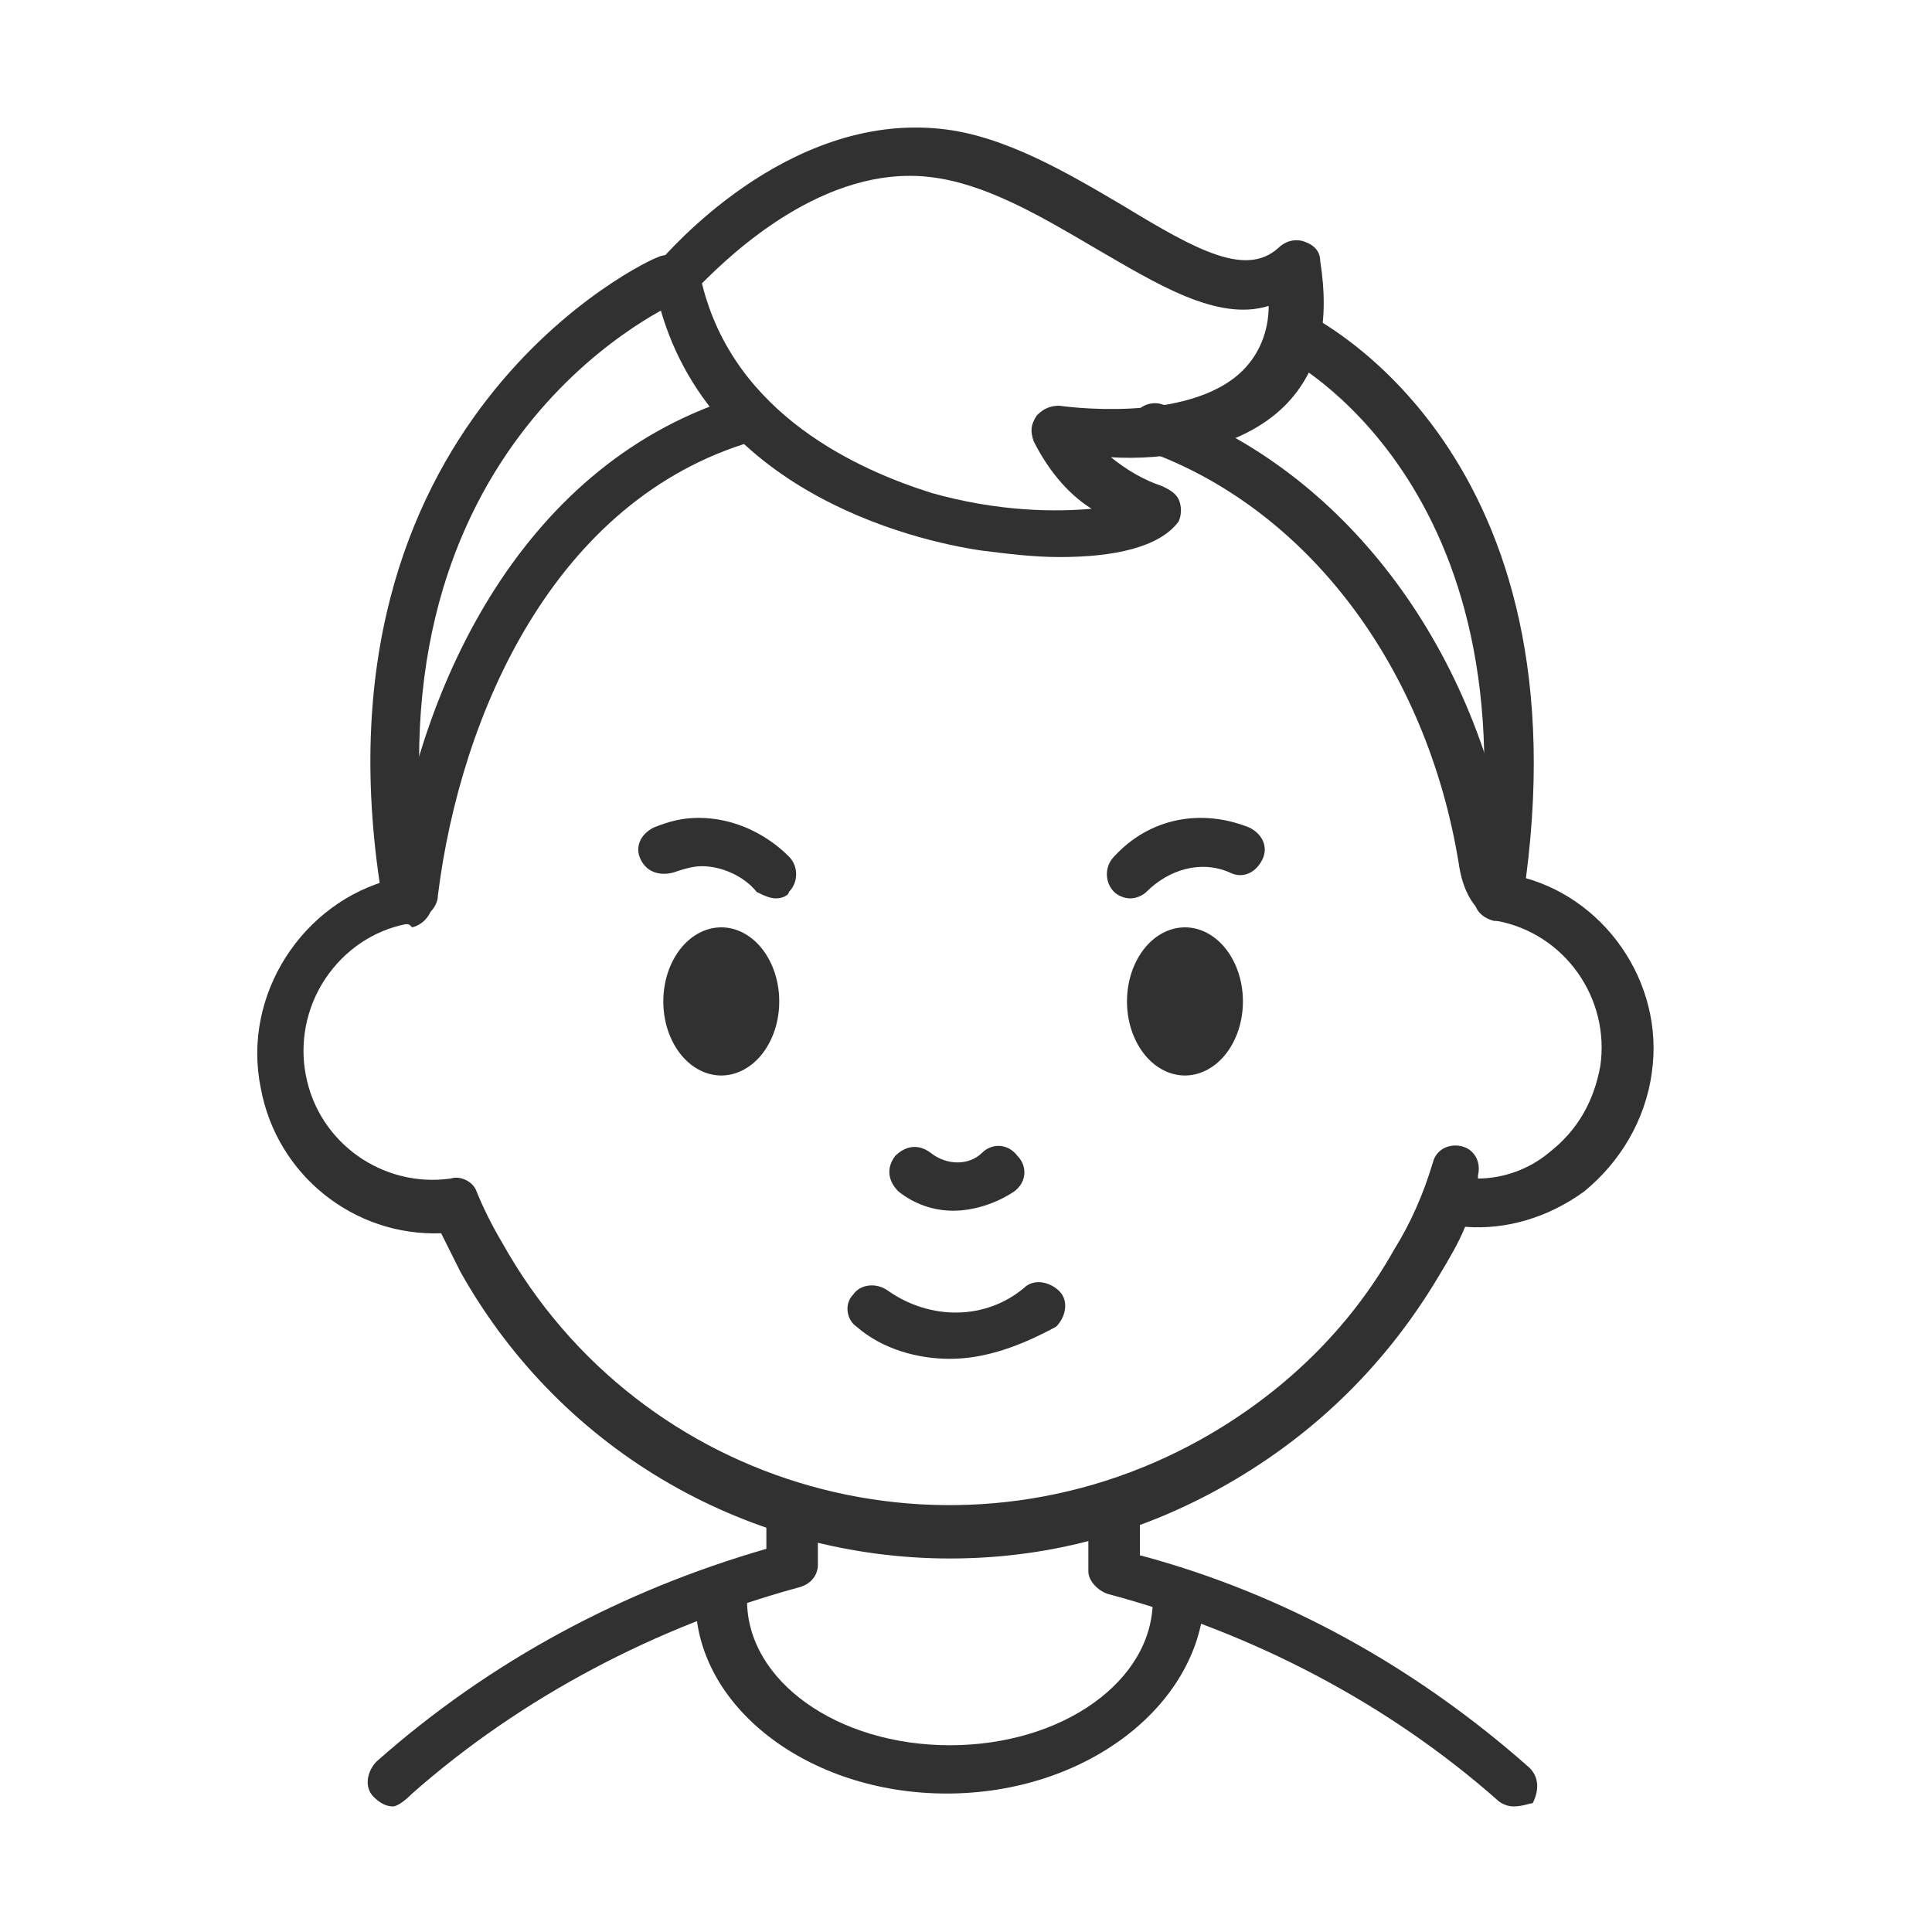
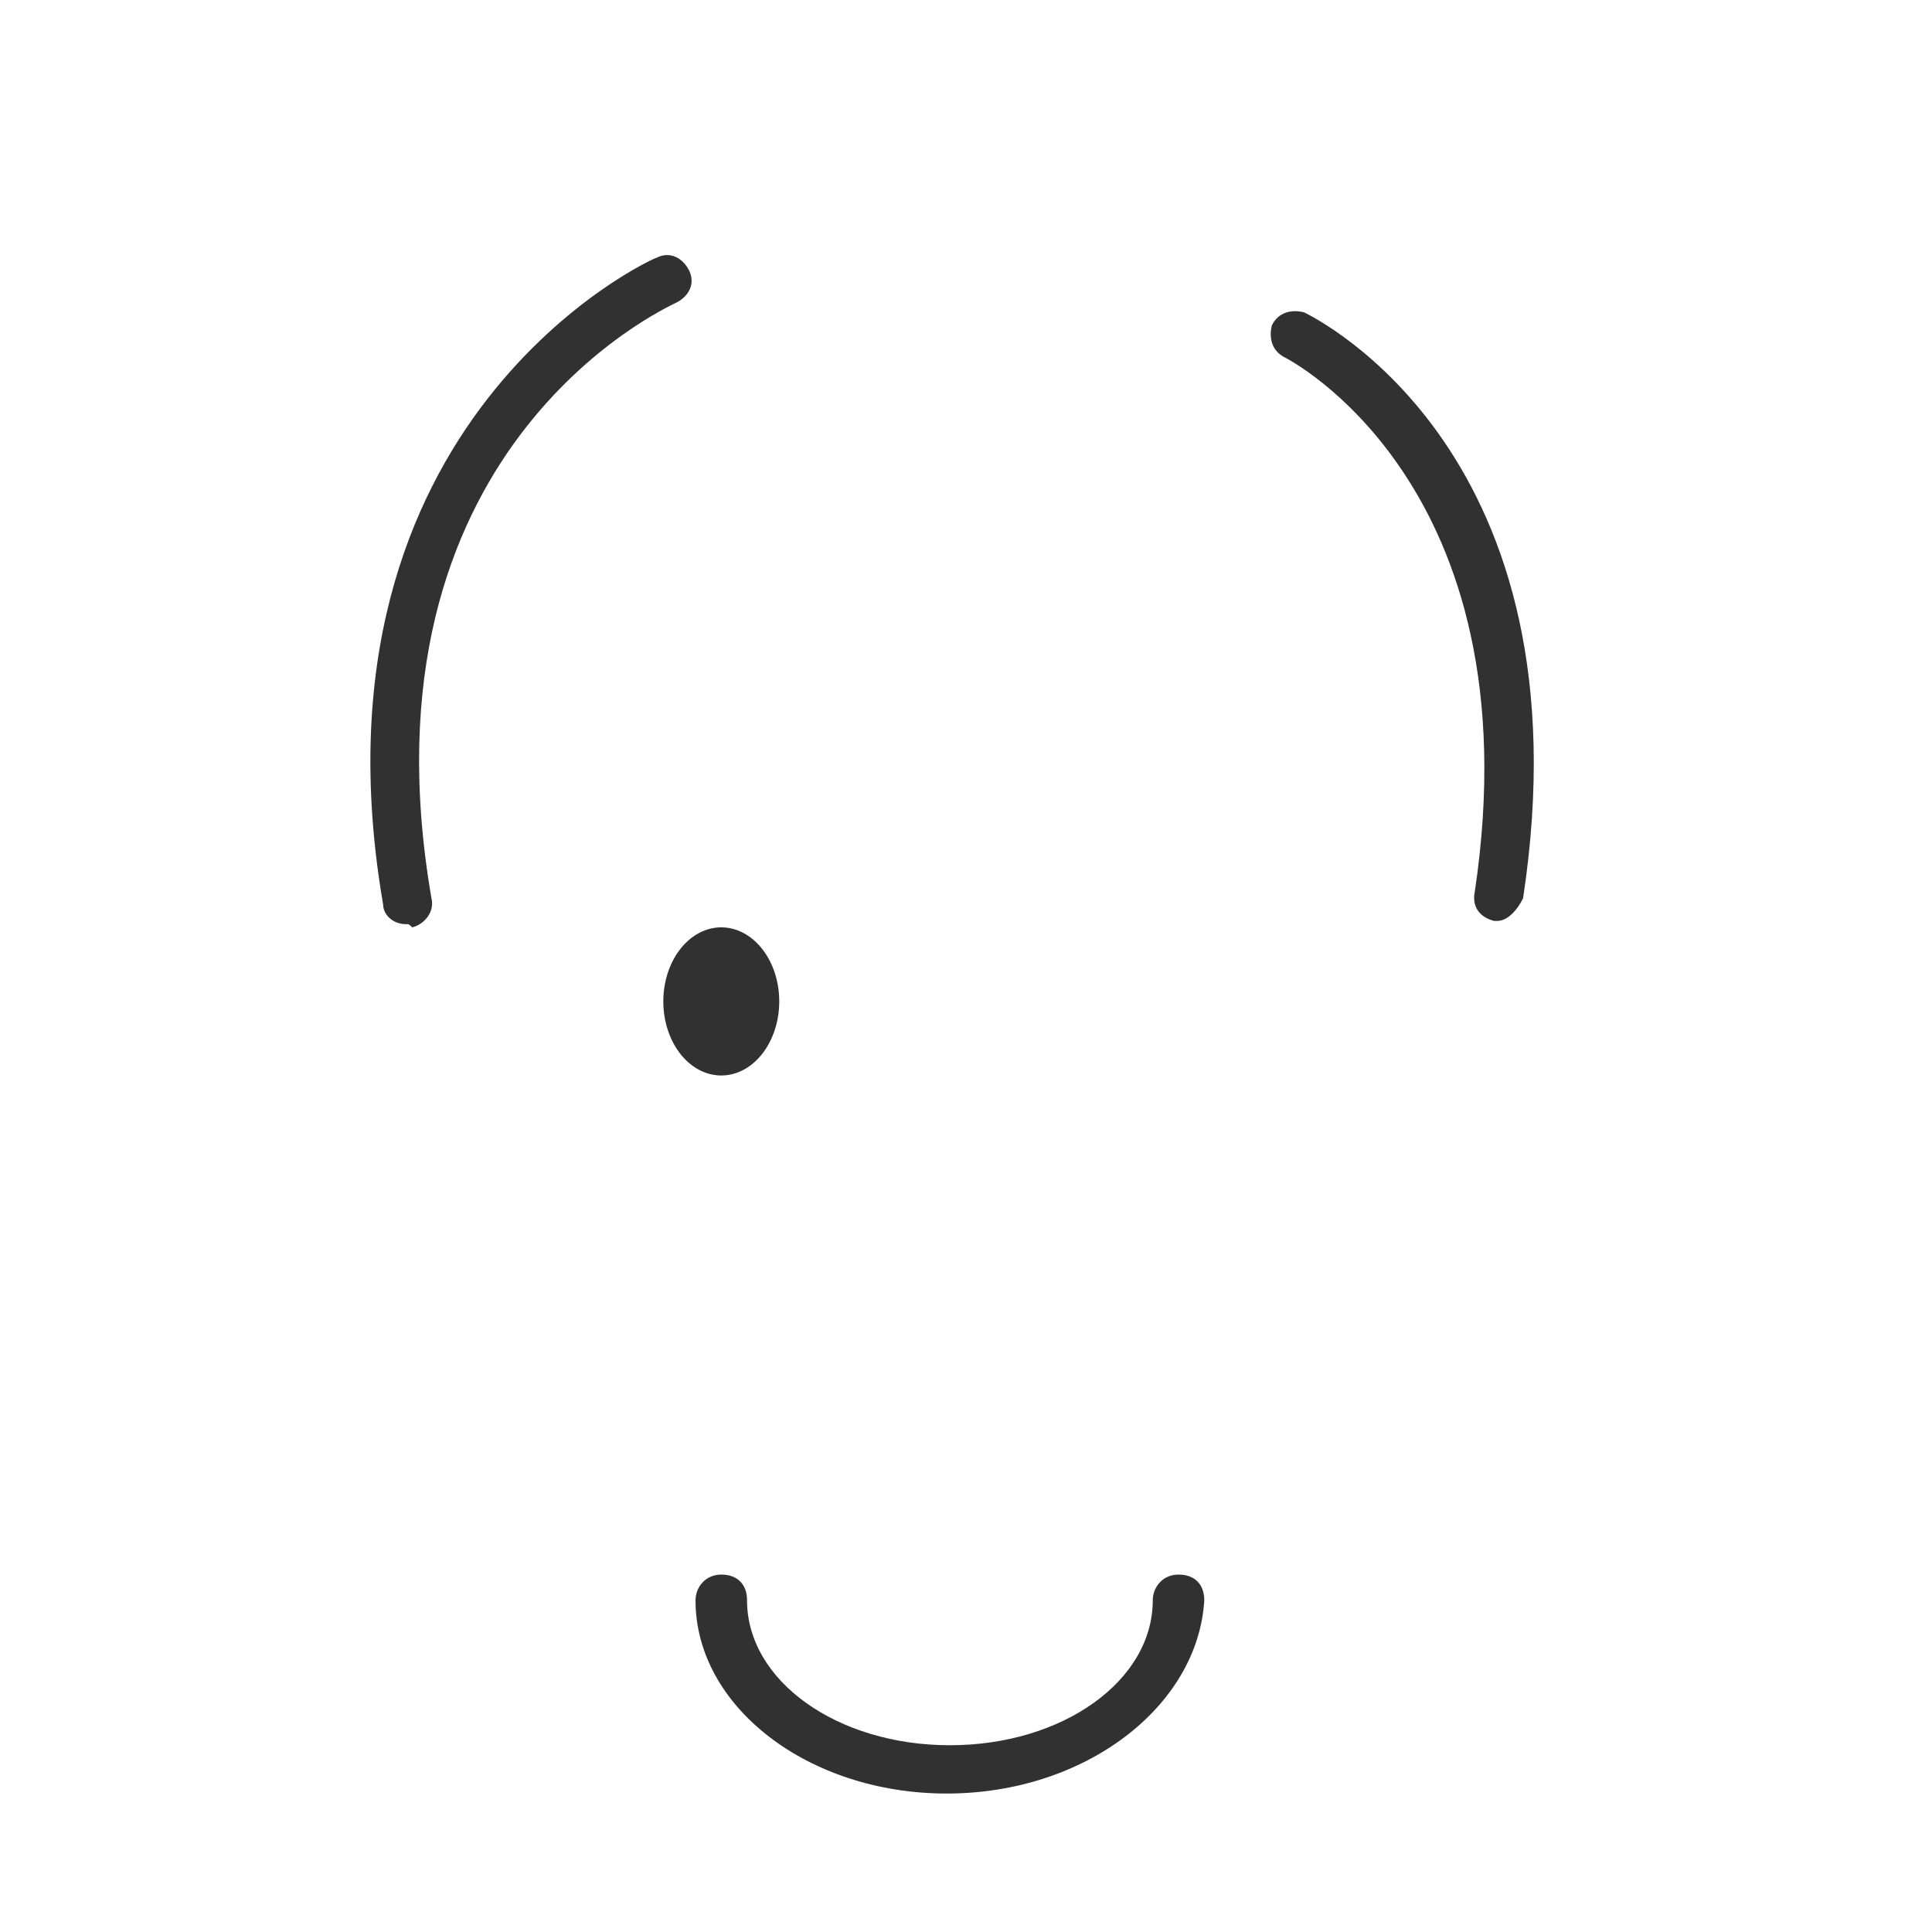
<svg xmlns="http://www.w3.org/2000/svg" t="1701074819090" class="icon" viewBox="0 0 1024 1024" version="1.1" p-id="130912" width="200" height="200">
-   <path d="M599.04 476.16c-3.413 0-6.827-1.707-8.533-3.413-5.12-5.12-5.12-13.653 0-18.773 18.773-20.48 46.08-25.6 71.68-15.36 6.827 3.413 10.24 10.24 6.827 17.067-3.413 6.827-10.24 10.24-17.067 6.827-15.36-6.827-32.427-1.707-44.373 10.24-1.707 1.707-5.12 3.413-8.533 3.413zM411.307 476.16c-3.413 0-6.827-1.707-10.24-3.413-6.827-8.533-18.773-13.653-29.013-13.653-5.12 0-10.24 1.707-15.36 3.413-6.827 1.707-13.653 0-17.067-6.827-3.413-6.827 0-13.653 6.827-17.067 8.533-3.413 15.36-5.12 23.893-5.12 18.773 0 35.84 8.533 47.787 20.48 5.12 5.12 5.12 13.653 0 18.773 0 1.707-3.413 3.413-6.827 3.413zM503.467 720.213c-17.067 0-35.84-5.12-49.493-17.067-5.12-3.413-6.827-11.947-1.707-17.067 3.413-5.12 11.947-6.827 18.773-1.707 22.187 15.36 51.2 15.36 71.68-1.707 5.12-5.12 13.653-3.413 18.773 1.707 5.12 5.12 3.413 13.653-1.707 18.773-18.773 10.24-37.547 17.067-56.32 17.067zM505.173 641.707c-10.24 0-20.48-3.413-29.013-10.24-5.12-5.12-6.827-11.947-1.707-18.773 5.12-5.12 11.947-6.827 18.773-1.707 8.533 6.827 20.48 6.827 27.307 0 5.12-5.12 13.653-5.12 18.773 1.707 5.12 5.12 5.12 13.653-1.707 18.773-10.24 6.827-22.187 10.24-32.427 10.24z" fill="#313131" p-id="130913" />
  <path d="M351.573 530.773a39.253 30.72 90 1 0 61.44 0 39.253 30.72 90 1 0-61.44 0Z" fill="#313131" p-id="130914" />
-   <path d="M597.333 530.773a39.253 30.72 90 1 0 61.44 0 39.253 30.72 90 1 0-61.44 0Z" fill="#313131" p-id="130915" />
-   <path d="M561.493 295.253c-13.653 0-27.307-1.707-40.96-3.413-35.84-5.12-153.6-32.427-174.08-143.36 0-3.413 0-8.533 3.413-10.24 3.413-3.413 66.56-78.507 148.48-69.973 34.133 3.413 68.267 23.893 97.28 40.96 39.253 23.893 64.853 37.547 81.92 22.187 3.413-3.413 8.533-5.12 13.653-3.413 5.12 1.707 8.533 5.12 8.533 10.24 5.12 32.427 0 58.027-18.773 76.8-23.893 23.893-64.853 29.013-92.16 27.307 8.533 6.827 17.067 11.947 27.307 15.36 3.413 1.707 6.827 3.413 8.533 6.827 1.707 3.413 1.707 8.533 0 11.947-10.24 13.653-34.133 18.773-63.147 18.773zM372.053 150.187c17.067 69.973 83.627 98.987 121.173 110.933 35.84 10.24 66.56 10.24 85.333 8.533-13.653-8.533-23.893-22.187-30.72-35.84-1.707-5.12-1.707-8.533 1.707-13.653 3.413-3.413 6.827-5.12 11.947-5.12 0 0 68.267 10.24 97.28-18.773 8.533-8.533 13.653-20.48 13.653-34.133-27.307 8.533-59.733-11.947-92.16-30.72-29.013-17.067-58.027-34.133-87.04-37.547-56.32-6.827-105.813 40.96-121.173 56.32zM208.213 957.44c-3.413 0-6.827-1.707-10.24-5.12-5.12-5.12-3.413-13.653 1.707-18.773 59.733-52.907 129.707-90.453 206.507-112.64V802.133c0-6.827 5.12-13.653 13.653-13.653s13.653 5.12 13.653 13.653v27.307c0 5.12-3.413 10.24-10.24 11.947-75.093 20.48-146.773 58.027-204.8 109.227-5.12 5.12-8.533 6.827-10.24 6.827zM802.133 957.44c-3.413 0-6.827-1.707-8.533-3.413-58.027-51.2-129.707-88.747-206.507-109.227-5.12-1.707-10.24-6.827-10.24-11.947v-27.307c0-6.827 5.12-13.653 13.653-13.653s13.653 5.12 13.653 13.653v18.773c76.8 20.48 146.773 59.733 206.507 112.64 5.12 5.12 5.12 11.947 1.707 18.773-1.707 0-5.12 1.707-10.24 1.707z" fill="#313131" p-id="130916" />
  <path d="M501.76 950.613c-73.387 0-133.12-46.08-133.12-102.4 0-6.827 5.12-13.653 13.653-13.653s13.653 5.12 13.653 13.653c0 42.667 47.787 76.8 107.52 76.8s107.52-34.133 107.52-76.8c0-6.827 5.12-13.653 13.653-13.653s13.653 5.12 13.653 13.653c-3.413 56.32-63.147 102.4-136.533 102.4zM215.04 489.813c-6.827 0-11.947-5.12-11.947-10.24C158.72 221.867 346.453 136.533 348.16 136.533c6.827-3.413 13.653 0 17.067 6.827 3.413 6.827 0 13.653-6.827 17.067-6.827 3.413-170.667 78.507-129.707 315.733 1.707 6.827-3.413 13.653-10.24 15.36-1.707-1.707-1.707-1.707-3.413-1.707zM793.6 488.107h-1.707c-6.827-1.707-11.947-6.827-10.24-15.36 32.427-216.747-100.693-283.307-100.693-283.307-6.827-3.413-8.533-10.24-6.827-17.067 3.413-6.827 10.24-8.533 17.067-6.827 6.827 3.413 151.893 75.093 116.053 310.613-3.413 6.827-8.533 11.947-13.653 11.947z" fill="#313131" p-id="130917" />
-   <path d="M503.467 826.027c-104.107 0-204.8-54.613-259.413-151.893l-10.24-20.48c-46.08 1.707-87.04-30.72-95.573-76.8-10.24-49.493 22.187-98.987 69.973-110.933 13.653-104.107 69.973-221.867 184.32-256 6.827-1.707 13.653 1.707 15.36 8.533 1.707 6.827-1.707 13.653-8.533 15.36-105.813 30.72-155.307 145.067-167.253 240.64 0 6.827-6.827 13.653-17.067 15.36-17.067 3.413-32.427 13.653-42.667 29.013-10.24 15.36-13.653 34.133-10.24 51.2 6.827 35.84 40.96 59.733 76.8 54.613 5.12-1.707 11.947 1.707 13.653 6.827 3.413 8.533 8.533 18.773 13.653 27.307 73.387 131.413 238.933 177.493 370.347 104.107 42.667-23.893 78.507-58.027 102.4-100.693 8.533-13.653 15.36-29.013 20.48-46.08 1.707-6.827 8.533-10.24 15.36-8.533 6.827 1.707 10.24 8.533 8.533 15.36v1.707c13.653 0 27.307-5.12 37.547-13.653 15.36-11.947 23.893-27.307 27.307-46.08 5.12-35.84-18.773-69.973-54.613-76.8-5.12-1.707-17.067-6.827-20.48-30.72-17.067-104.107-80.213-187.733-165.547-218.453-6.827-1.707-10.24-10.24-6.827-17.067 1.707-6.827 10.24-10.24 17.067-6.827 93.867 34.133 163.84 126.293 182.613 238.933 1.707 6.827 3.413 10.24 3.413 10.24 46.08 10.24 78.507 56.32 71.68 104.107-3.413 25.6-17.067 47.787-35.84 63.147-18.773 13.653-40.96 20.48-63.147 18.773-3.413 8.533-8.533 17.067-13.653 25.6-27.307 46.08-64.853 83.627-112.64 110.933-47.787 27.307-97.28 39.253-146.773 39.253zM206.507 471.04v0z" fill="#313131" p-id="130918" />
</svg>